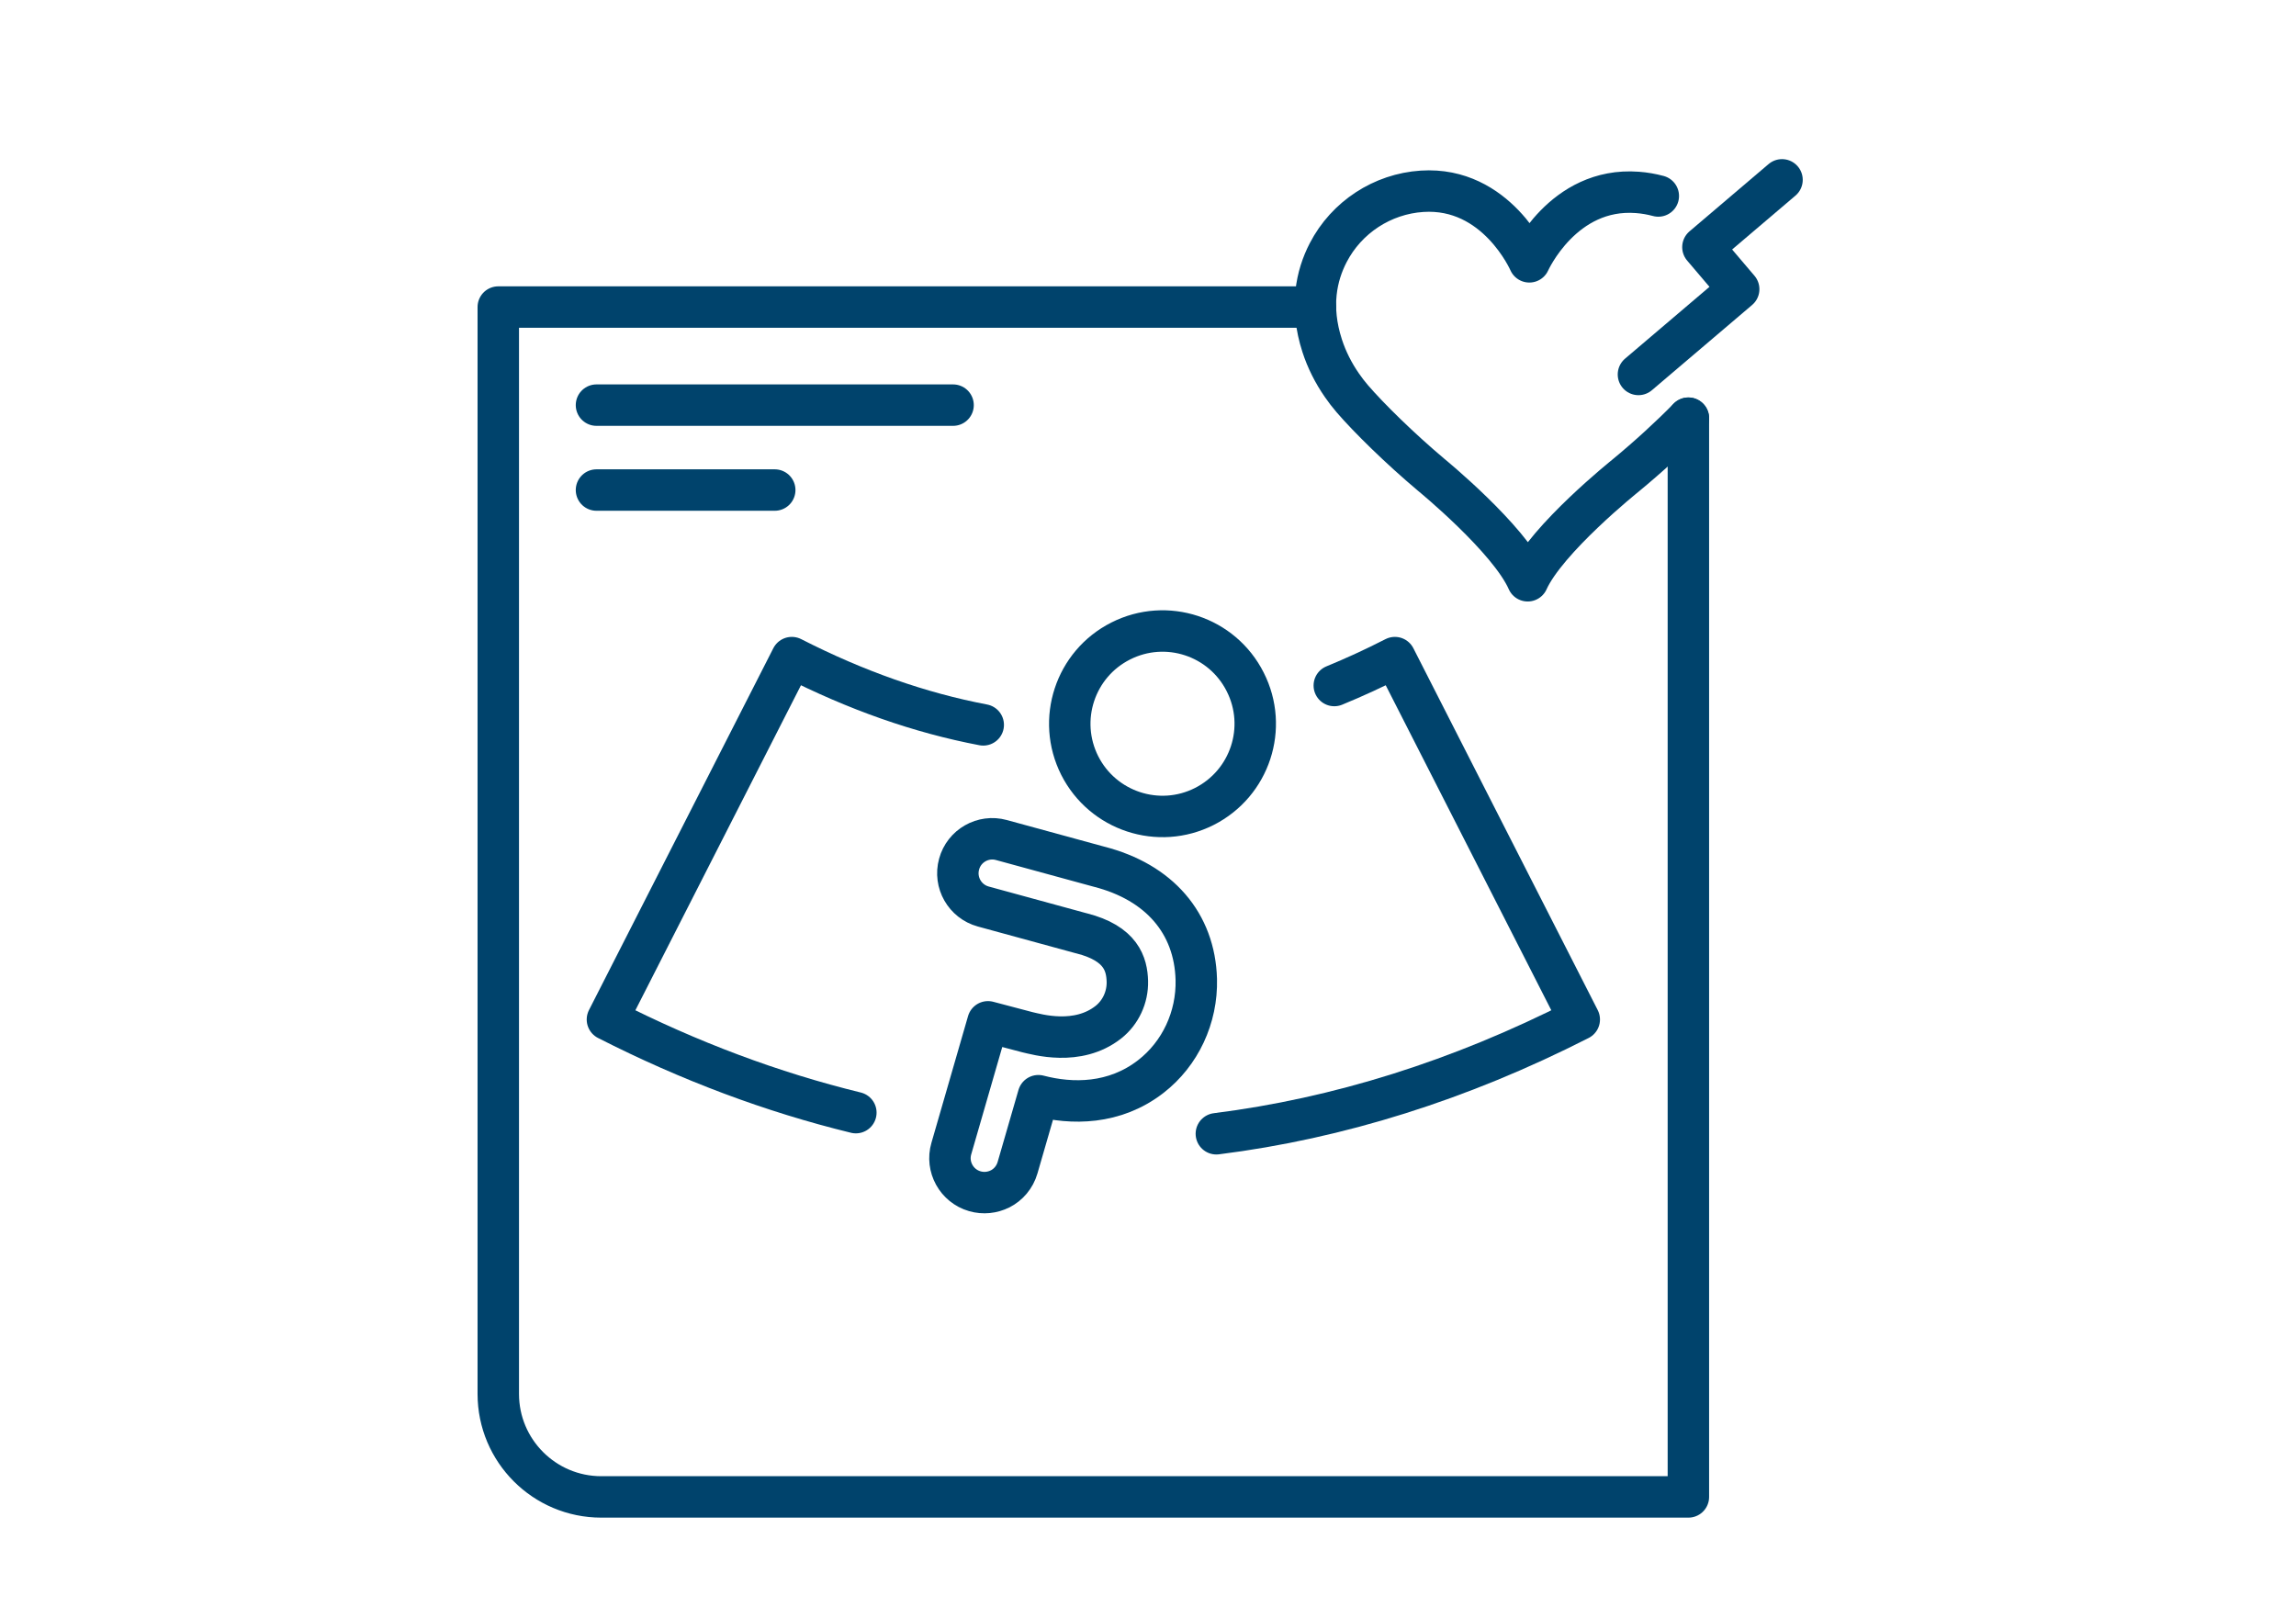
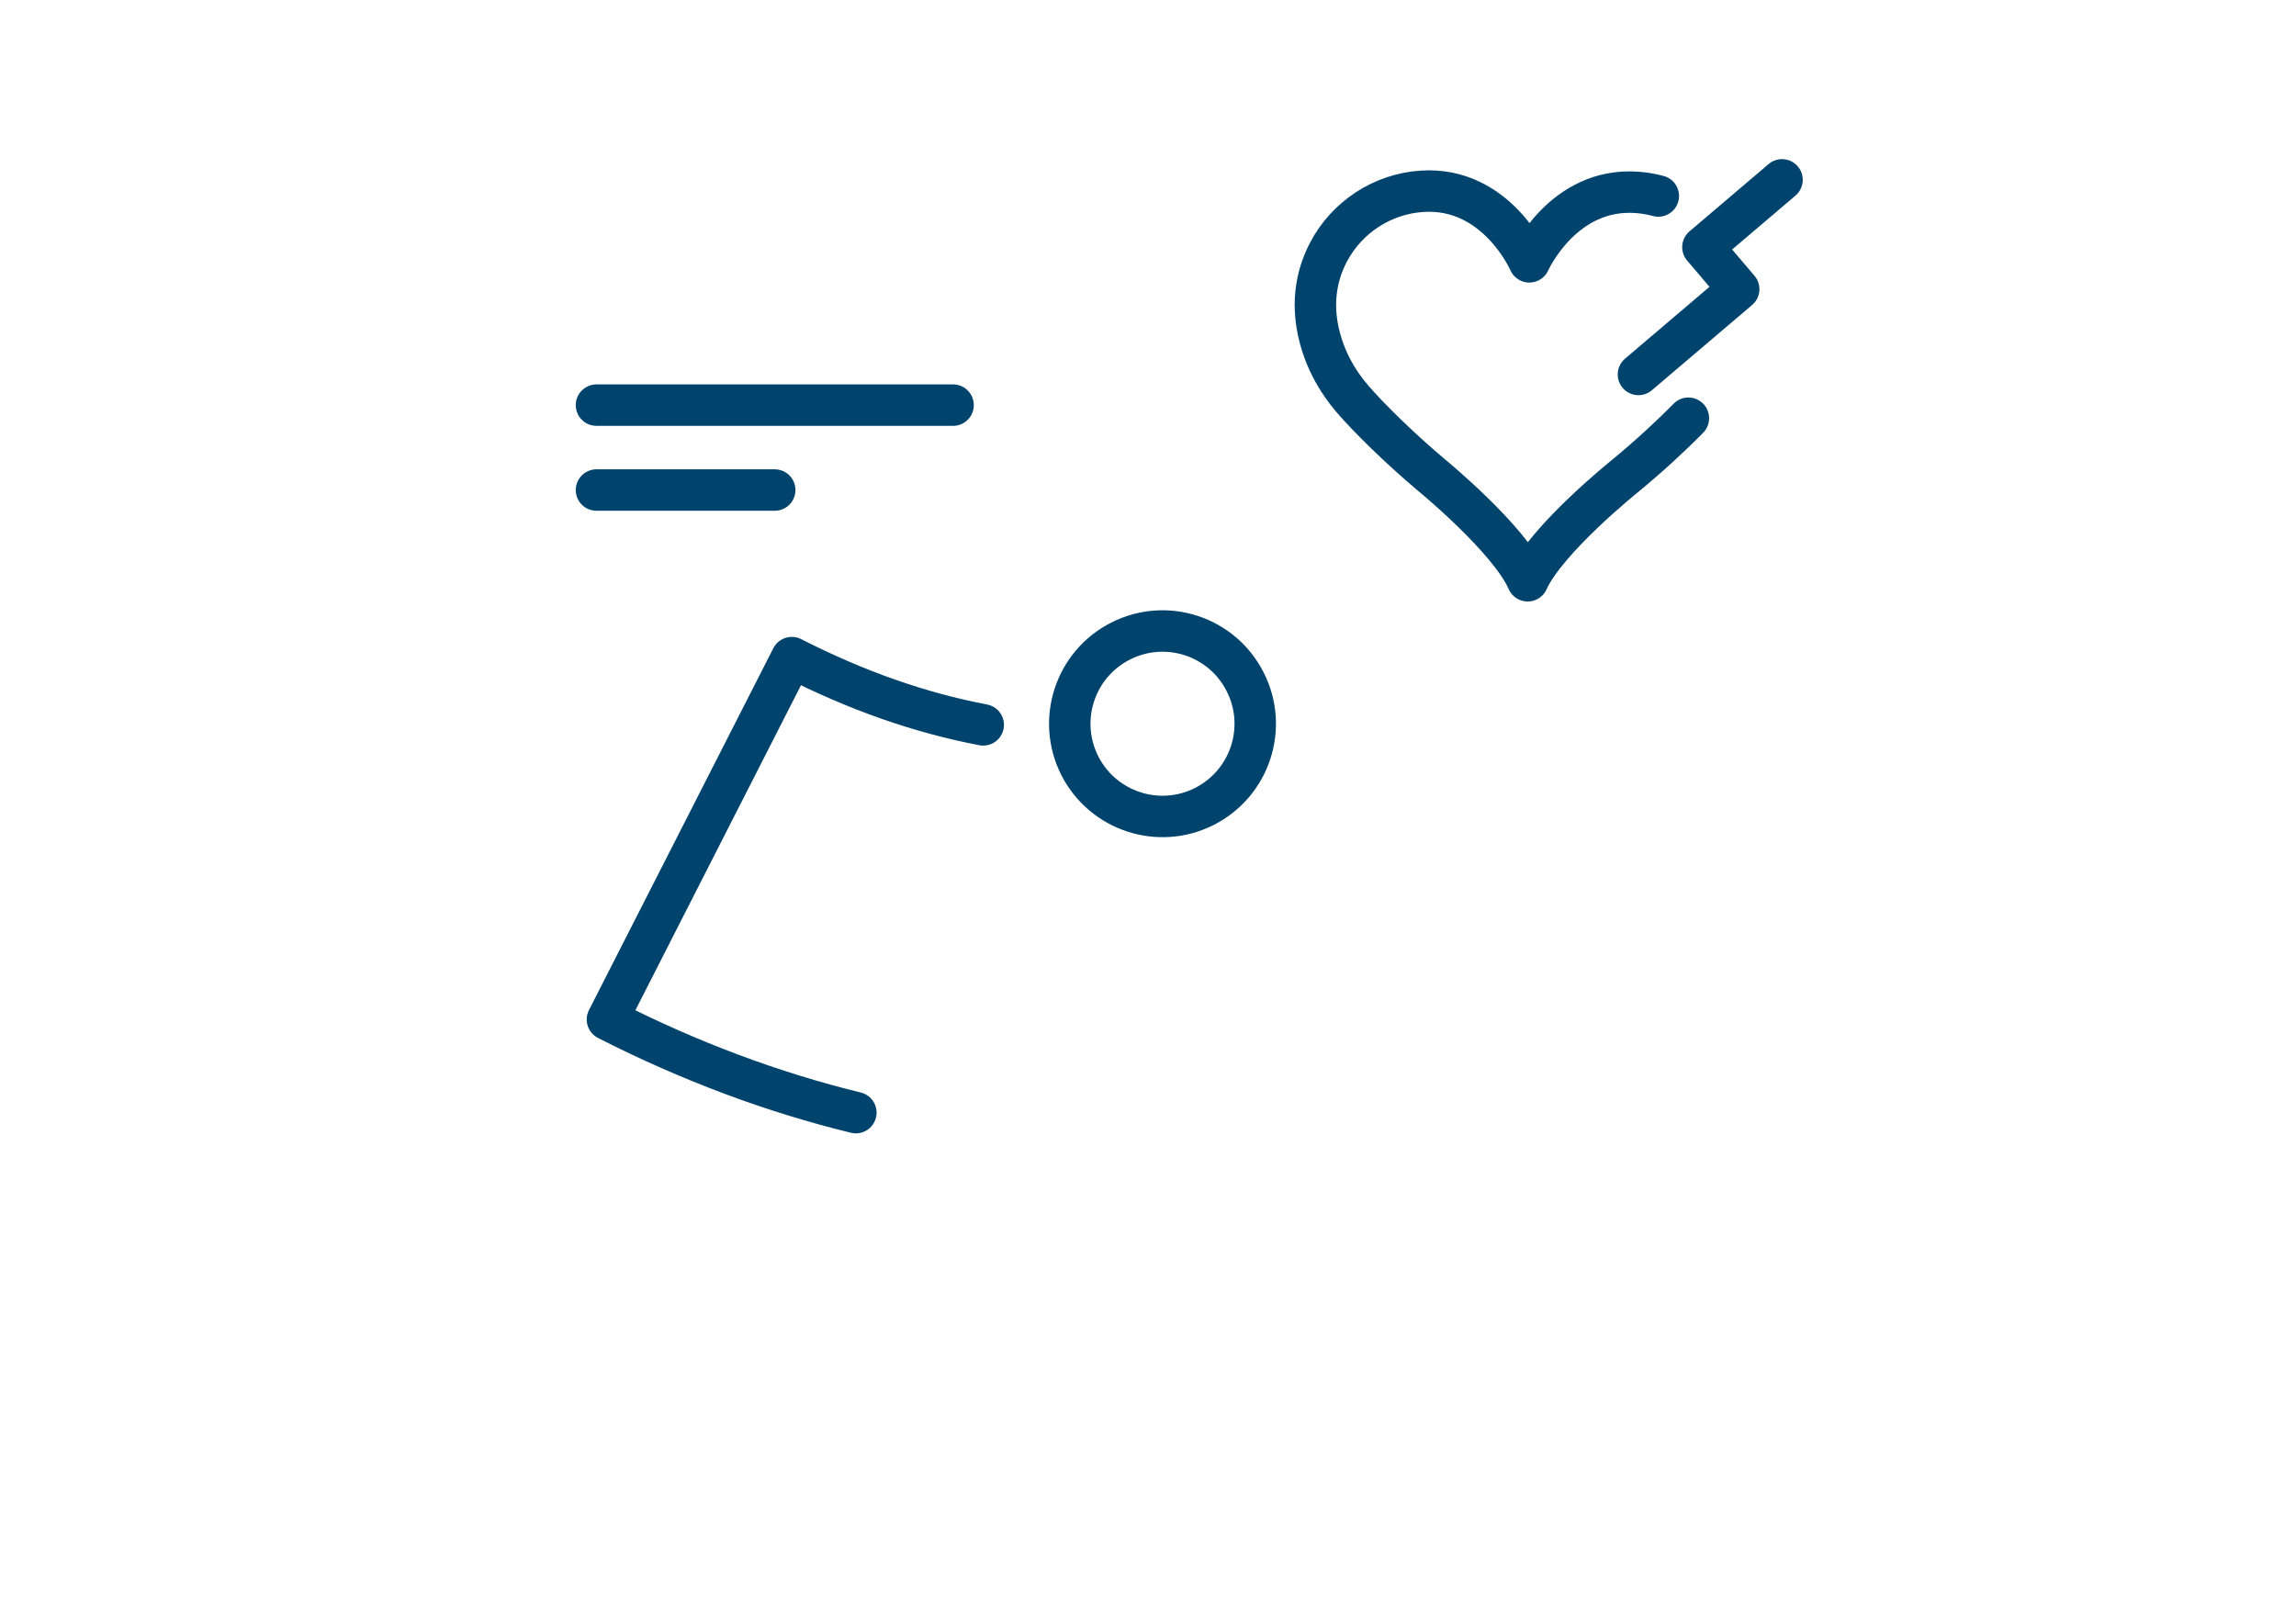
<svg xmlns="http://www.w3.org/2000/svg" id="_レイヤー_2" viewBox="0 0 100 70">
  <defs>
    <style>.cls-1,.cls-2{fill:none;}.cls-2{stroke:#00436c;stroke-linecap:round;stroke-linejoin:round;stroke-width:1.805px;}</style>
  </defs>
  <g id="content">
    <g>
-       <rect class="cls-1" width="100" height="70" />
      <g>
        <g>
-           <path class="cls-2" d="M73.536,18.216v46.989H26.19c-2.478,0-4.488-2.01-4.488-4.488V13.375H57.294" />
          <line class="cls-2" x1="25.979" y1="17.647" x2="41.51" y2="17.647" />
          <line class="cls-2" x1="25.979" y1="21.346" x2="33.743" y2="21.346" />
          <path class="cls-2" d="M37.276,48.466c-3.635-.887-7.249-2.237-10.82-4.057,2.677-5.256,5.353-10.508,8.03-15.764,2.803,1.431,5.577,2.406,8.338,2.93" />
-           <path class="cls-2" d="M58.114,29.861c.874-.359,1.756-.764,2.639-1.216,2.677,5.256,5.353,10.508,8.03,15.764-5.205,2.651-10.495,4.31-15.806,4.977" />
-           <path class="cls-2" d="M43.554,51.788c-.329,.165-.718,.211-1.098,.101-.794-.228-1.254-1.064-1.022-1.857l1.596-5.522,1.714,.452c.405,.089,2.187,.625,3.534-.439,.528-.418,.84-1.081,.823-1.777-.021-.743-.266-1.651-1.993-2.09l-.021-.004-4.264-1.165c-.798-.22-1.271-1.043-1.051-1.845,.215-.798,1.043-1.271,1.841-1.051l4.251,1.161c2.626,.671,4.171,2.461,4.239,4.91,.042,1.655-.697,3.238-1.984,4.234-1.579,1.224-3.436,1.216-4.893,.832l-.908,3.137c-.122,.418-.405,.743-.764,.925Z" />
          <path class="cls-2" d="M54.234,29.705c1.009,1.988,.211,4.416-1.782,5.425-1.988,1.005-4.416,.207-5.425-1.782-1.005-1.993-.207-4.42,1.782-5.425,1.993-1.009,4.42-.211,5.425,1.782Z" />
        </g>
        <g>
          <path class="cls-2" d="M72.226,8.537c-.296-.08-.601-.133-.912-.156-3.248-.247-4.705,3.024-4.705,3.024,0,0-1.424-3.286-4.674-3.073-1.731,.113-3.288,1.133-4.086,2.673-.515,.994-.814,2.353-.264,4.052,.199,.614,.492,1.192,.859,1.722,.141,.204,.292,.402,.455,.591,.716,.832,2.077,2.17,3.44,3.316,0,0,3.389,2.775,4.198,4.612,.828-1.828,4.245-4.568,4.245-4.568,1.028-.847,1.997-1.741,2.754-2.513" />
          <polyline class="cls-2" points="77.614 7.834 74.169 10.765 75.727 12.597 71.361 16.311" />
        </g>
      </g>
    </g>
  </g>
</svg>